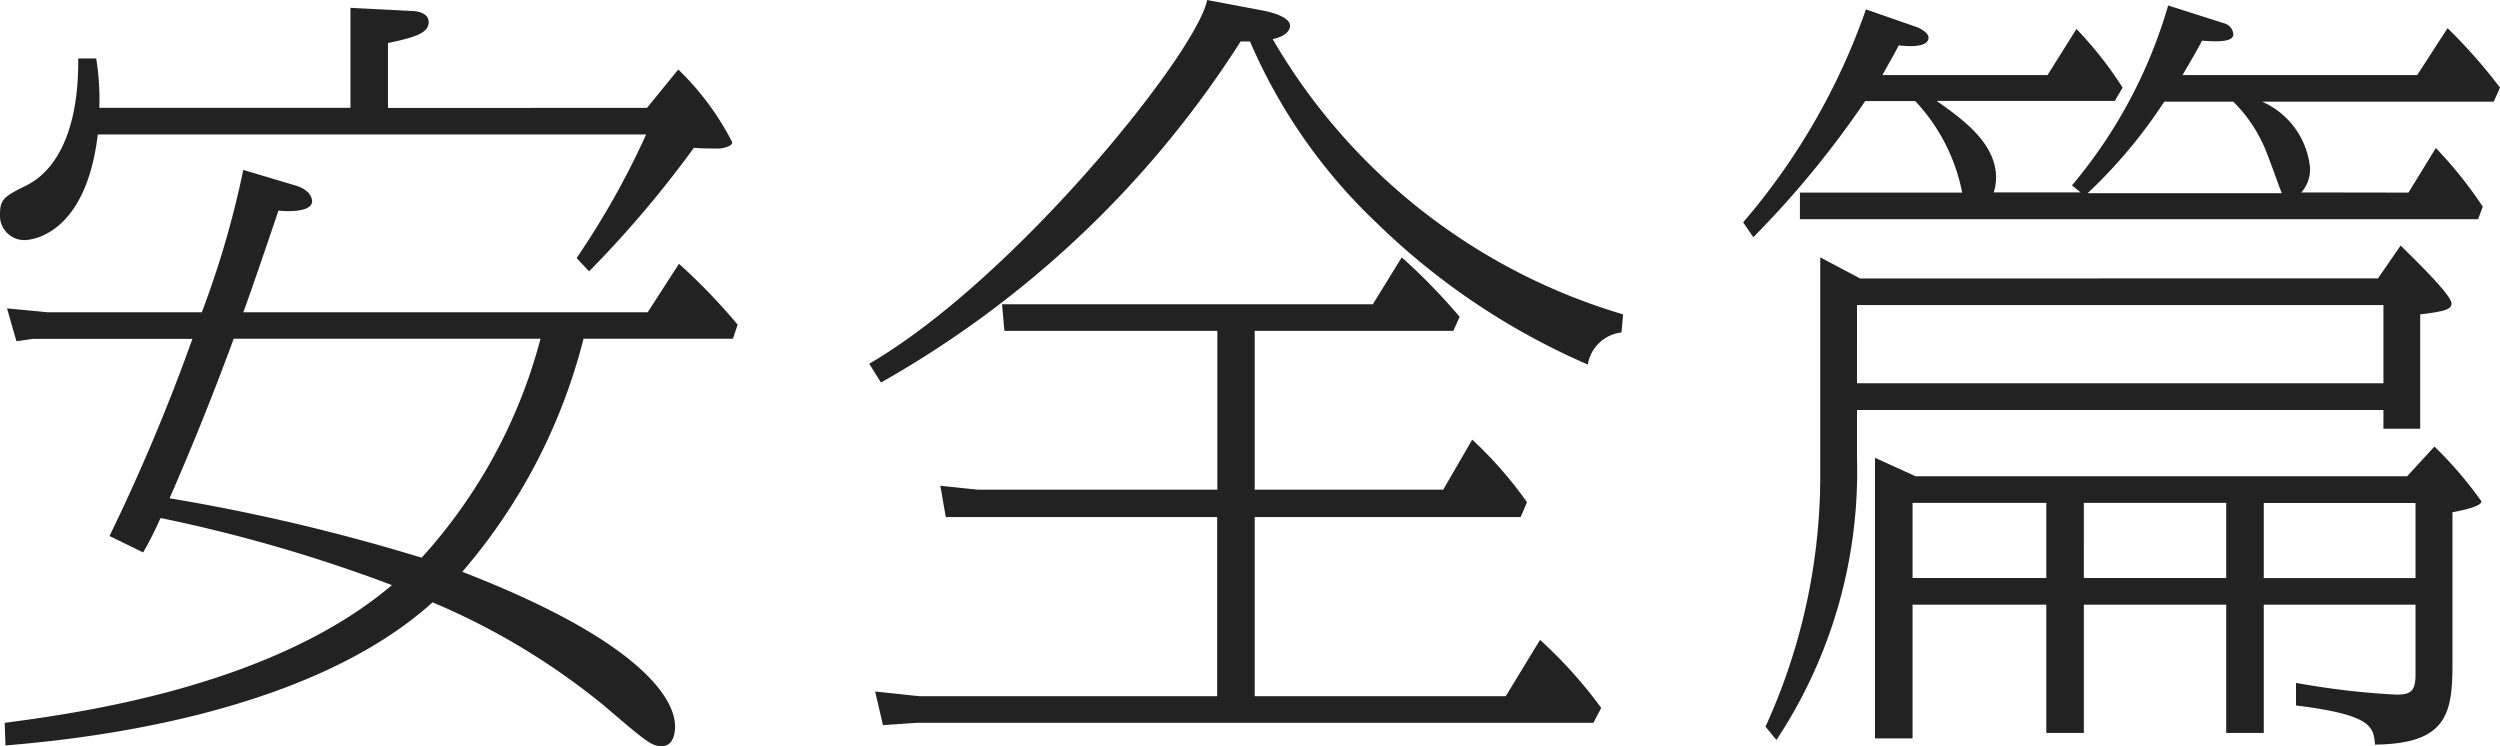
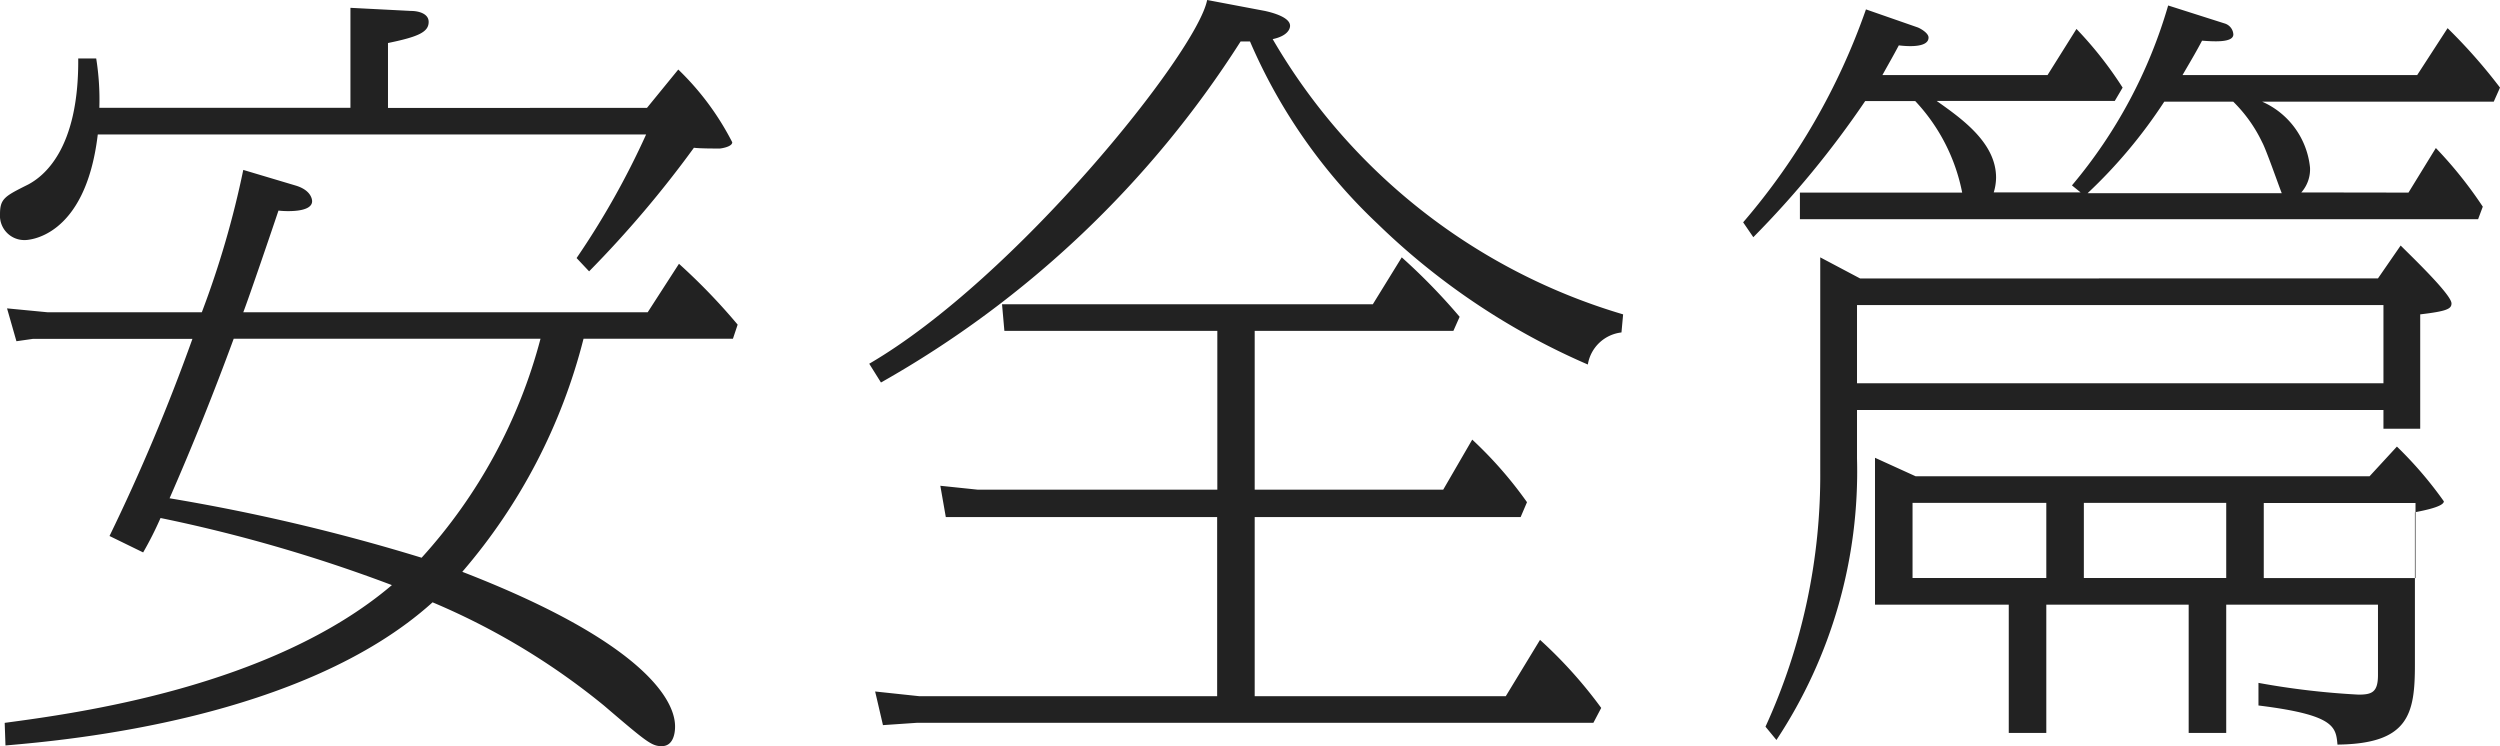
<svg xmlns="http://www.w3.org/2000/svg" width="57.528" height="17.172" viewBox="0 0 57.528 17.172">
-   <path fill="#222" d="M.126 17.154c1.476-.126 6.858-.612 9.828-3.294a16.1 16.1 0 0 1 3.942 2.374c.99.846 1.1.936 1.332.936.252 0 .306-.27.306-.45.004-.686-.896-2.014-4.896-3.562a13.16 13.16 0 0 0 2.79-5.364h3.438l.108-.324a14 14 0 0 0-1.35-1.4l-.72 1.116H5.598c.126-.324.684-1.962.81-2.34.144.018.774.054.774-.216 0-.036-.018-.252-.378-.36l-1.206-.36a21.5 21.5 0 0 1-.954 3.276H1.098l-.936-.09.216.756.378-.054h3.672a45 45 0 0 1-1.908 4.536l.774.378a8 8 0 0 0 .4-.792 35 35 0 0 1 5.324 1.544c-2.772 2.358-7.29 2.952-8.91 3.17Zm12.312-9.36a12.04 12.04 0 0 1-2.736 5.04 45 45 0 0 0-5.8-1.368 65 65 0 0 0 1.476-3.672Zm-3.51-5.31V.99c.7-.144.936-.252.936-.486 0-.2-.252-.252-.4-.252L8.064.18v2.3H2.286a6 6 0 0 0-.072-1.134H1.8c.018 2.106-.81 2.718-1.152 2.9-.54.27-.648.324-.648.684a.56.56 0 0 0 .576.594c.018 0 1.386 0 1.674-2.43h12.618a18.7 18.7 0 0 1-1.6 2.844l.288.306A25 25 0 0 0 15.968 3.4c.126.018.5.018.594.018.018 0 .288-.036.288-.144A6.3 6.3 0 0 0 15.608 1.6l-.72.882Zm19.944 9.414h6.12l.146-.342a9.3 9.3 0 0 0-1.26-1.44l-.668 1.152h-4.338V7.614h4.572l.144-.324a14 14 0 0 0-1.332-1.368l-.666 1.08h-8.532l.054.612h4.9v3.654H22.5l-.862-.09.126.72h6.244v4.122H21.15l-1.012-.108.18.774.792-.054h15.556l.18-.342a10.4 10.4 0 0 0-1.408-1.566l-.788 1.296h-5.778Zm8.478-4.664A13.87 13.87 0 0 1 29.286.9c.342-.072.4-.234.4-.306 0-.2-.414-.306-.576-.342L27.778 0c-.234 1.206-4.41 6.408-7.776 8.37l.27.432A23.5 23.5 0 0 0 28.548.954h.216a12.6 12.6 0 0 0 2.934 4.194 16.1 16.1 0 0 0 4.84 3.24.886.886 0 0 1 .774-.738Zm6.732 3.726-.936-.426v6.458h.864v-3.078h3.078v2.952h.864v-2.952h3.276v2.952h.864v-2.952h3.492v1.62c0 .4-.144.45-.45.45a18 18 0 0 1-2.3-.27v.52c1.746.216 1.782.486 1.818.9 1.638-.018 1.782-.7 1.782-1.836v-3.51c.18-.036.666-.126.666-.252a9 9 0 0 0-1.08-1.26l-.63.684Zm3.87.612h3.276V13.3h-3.276Zm-3.942 0h3.078V13.3H44.01Zm11.574 1.73h-3.492v-1.728h3.492Zm-2.628-8.874a.8.8 0 0 0 .2-.576 1.86 1.86 0 0 0-1.1-1.512h5.328l.144-.324A12.5 12.5 0 0 0 56.322.648l-.7 1.08h-5.4c.252-.432.306-.522.45-.792.252.018.72.054.72-.144a.28.28 0 0 0-.2-.252l-1.3-.414a11.3 11.3 0 0 1-2.214 4.14l.2.162h-2a1.2 1.2 0 0 0 .054-.342c0-.81-.81-1.368-1.368-1.764h4.1l.18-.306a8.7 8.7 0 0 0-1.062-1.35l-.666 1.062h-3.8c.18-.324.234-.414.378-.684.144.018.684.072.684-.18 0-.108-.2-.216-.252-.234L42.938.216a15.2 15.2 0 0 1-2.826 4.9l.234.342a22 22 0 0 0 2.574-3.132h1.152a4.27 4.27 0 0 1 1.08 2.106h-3.734v.612h15.606l.108-.288a9.6 9.6 0 0 0-1.08-1.35l-.63 1.026ZM51.39 2.34a3.3 3.3 0 0 1 .666.936c.09.162.378.99.45 1.17h-4.468a11.5 11.5 0 0 0 1.764-2.106Zm-8.586 4.068-.918-.486v4.9a13.9 13.9 0 0 1-1.26 5.9l.252.306a11.2 11.2 0 0 0 1.854-6.48V9.434h12.114v.432h.846V7.234c.612-.072.72-.126.72-.252 0-.2-.9-1.062-1.17-1.332l-.522.756Zm-.072.612h12.114v1.8H42.732Z" data-name="パス 28356" />
+   <path fill="#222" d="M.126 17.154c1.476-.126 6.858-.612 9.828-3.294a16.1 16.1 0 0 1 3.942 2.374c.99.846 1.1.936 1.332.936.252 0 .306-.27.306-.45.004-.686-.896-2.014-4.896-3.562a13.16 13.16 0 0 0 2.79-5.364h3.438l.108-.324a14 14 0 0 0-1.35-1.4l-.72 1.116H5.598c.126-.324.684-1.962.81-2.34.144.018.774.054.774-.216 0-.036-.018-.252-.378-.36l-1.206-.36a21.5 21.5 0 0 1-.954 3.276H1.098l-.936-.09.216.756.378-.054h3.672a45 45 0 0 1-1.908 4.536l.774.378a8 8 0 0 0 .4-.792 35 35 0 0 1 5.324 1.544c-2.772 2.358-7.29 2.952-8.91 3.17Zm12.312-9.36a12.04 12.04 0 0 1-2.736 5.04 45 45 0 0 0-5.8-1.368 65 65 0 0 0 1.476-3.672Zm-3.51-5.31V.99c.7-.144.936-.252.936-.486 0-.2-.252-.252-.4-.252L8.064.18v2.3H2.286a6 6 0 0 0-.072-1.134H1.8c.018 2.106-.81 2.718-1.152 2.9-.54.27-.648.324-.648.684a.56.56 0 0 0 .576.594c.018 0 1.386 0 1.674-2.43h12.618a18.7 18.7 0 0 1-1.6 2.844l.288.306A25 25 0 0 0 15.968 3.4c.126.018.5.018.594.018.018 0 .288-.036.288-.144A6.3 6.3 0 0 0 15.608 1.6l-.72.882Zm19.944 9.414h6.12l.146-.342a9.3 9.3 0 0 0-1.26-1.44l-.668 1.152h-4.338V7.614h4.572l.144-.324a14 14 0 0 0-1.332-1.368l-.666 1.08h-8.532l.054.612h4.9v3.654H22.5l-.862-.09.126.72h6.244v4.122H21.15l-1.012-.108.18.774.792-.054h15.556l.18-.342a10.4 10.4 0 0 0-1.408-1.566l-.788 1.296h-5.778Zm8.478-4.664A13.87 13.87 0 0 1 29.286.9c.342-.072.4-.234.4-.306 0-.2-.414-.306-.576-.342L27.778 0c-.234 1.206-4.41 6.408-7.776 8.37l.27.432A23.5 23.5 0 0 0 28.548.954h.216a12.6 12.6 0 0 0 2.934 4.194 16.1 16.1 0 0 0 4.84 3.24.886.886 0 0 1 .774-.738Zm6.732 3.726-.936-.426v6.458v-3.078h3.078v2.952h.864v-2.952h3.276v2.952h.864v-2.952h3.492v1.62c0 .4-.144.45-.45.45a18 18 0 0 1-2.3-.27v.52c1.746.216 1.782.486 1.818.9 1.638-.018 1.782-.7 1.782-1.836v-3.51c.18-.036.666-.126.666-.252a9 9 0 0 0-1.08-1.26l-.63.684Zm3.87.612h3.276V13.3h-3.276Zm-3.942 0h3.078V13.3H44.01Zm11.574 1.73h-3.492v-1.728h3.492Zm-2.628-8.874a.8.8 0 0 0 .2-.576 1.86 1.86 0 0 0-1.1-1.512h5.328l.144-.324A12.5 12.5 0 0 0 56.322.648l-.7 1.08h-5.4c.252-.432.306-.522.45-.792.252.018.72.054.72-.144a.28.28 0 0 0-.2-.252l-1.3-.414a11.3 11.3 0 0 1-2.214 4.14l.2.162h-2a1.2 1.2 0 0 0 .054-.342c0-.81-.81-1.368-1.368-1.764h4.1l.18-.306a8.7 8.7 0 0 0-1.062-1.35l-.666 1.062h-3.8c.18-.324.234-.414.378-.684.144.018.684.072.684-.18 0-.108-.2-.216-.252-.234L42.938.216a15.2 15.2 0 0 1-2.826 4.9l.234.342a22 22 0 0 0 2.574-3.132h1.152a4.27 4.27 0 0 1 1.08 2.106h-3.734v.612h15.606l.108-.288a9.6 9.6 0 0 0-1.08-1.35l-.63 1.026ZM51.39 2.34a3.3 3.3 0 0 1 .666.936c.09.162.378.99.45 1.17h-4.468a11.5 11.5 0 0 0 1.764-2.106Zm-8.586 4.068-.918-.486v4.9a13.9 13.9 0 0 1-1.26 5.9l.252.306a11.2 11.2 0 0 0 1.854-6.48V9.434h12.114v.432h.846V7.234c.612-.072.72-.126.72-.252 0-.2-.9-1.062-1.17-1.332l-.522.756Zm-.072.612h12.114v1.8H42.732Z" data-name="パス 28356" />
</svg>